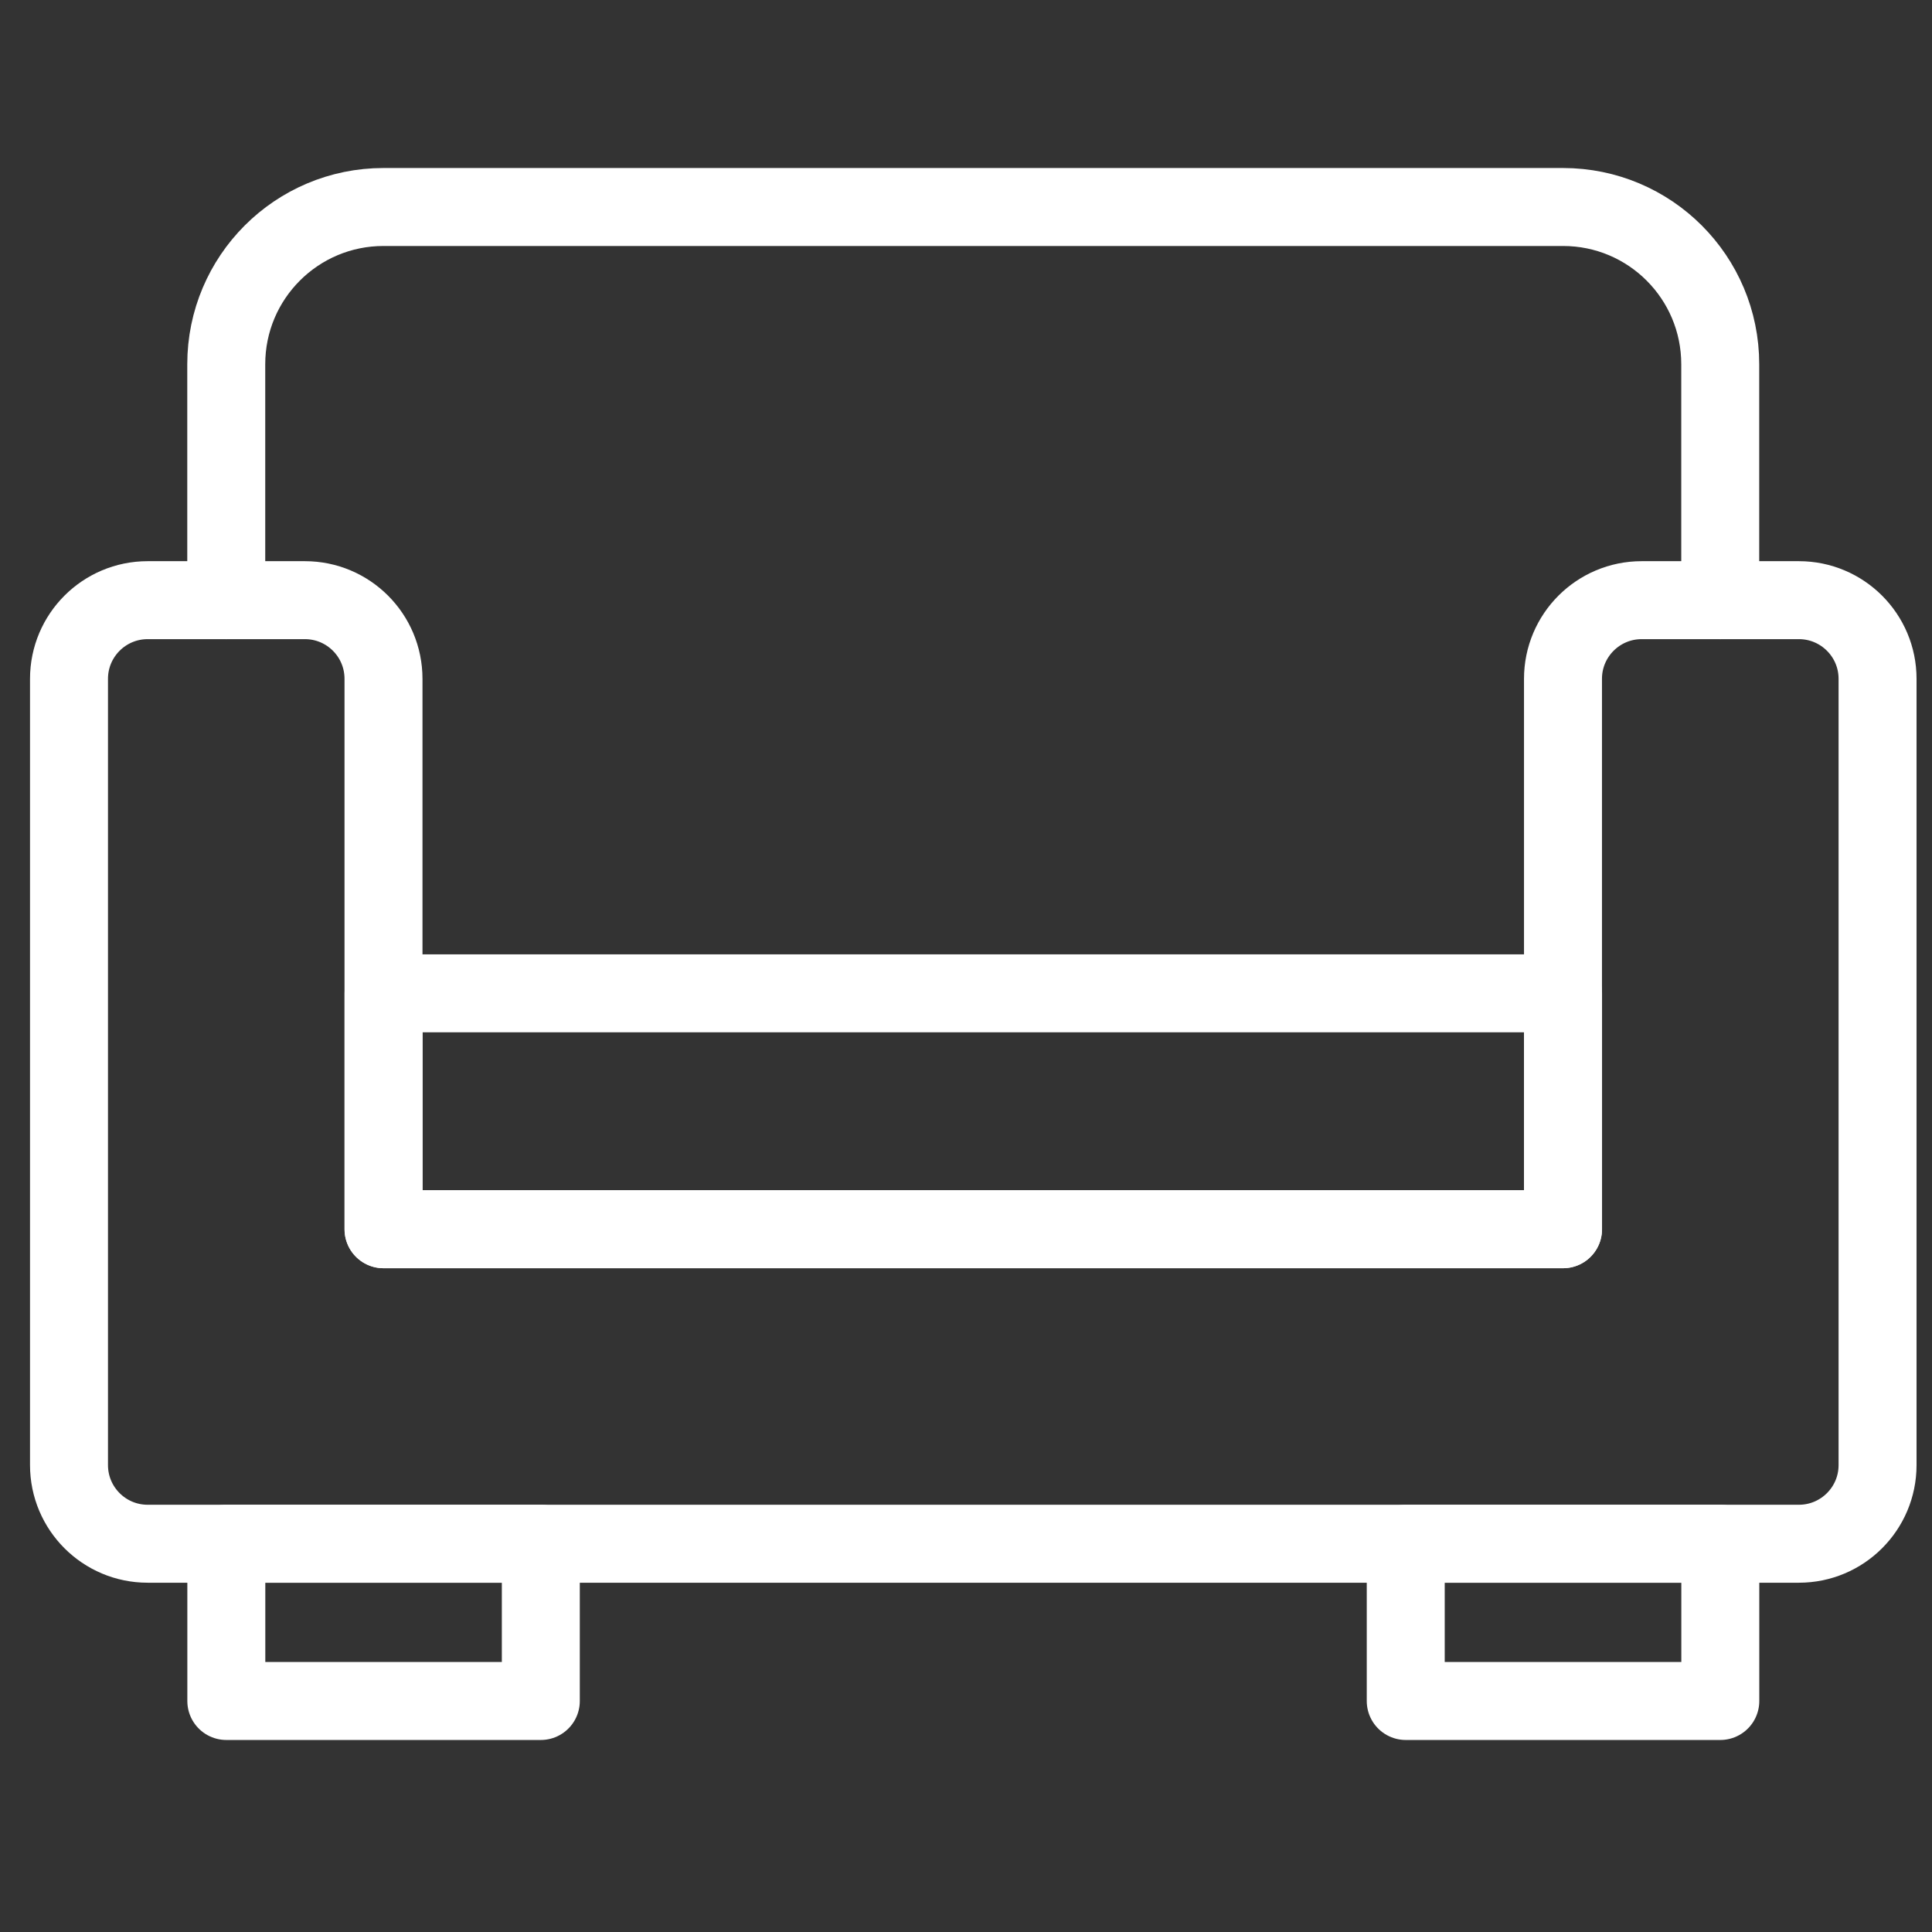
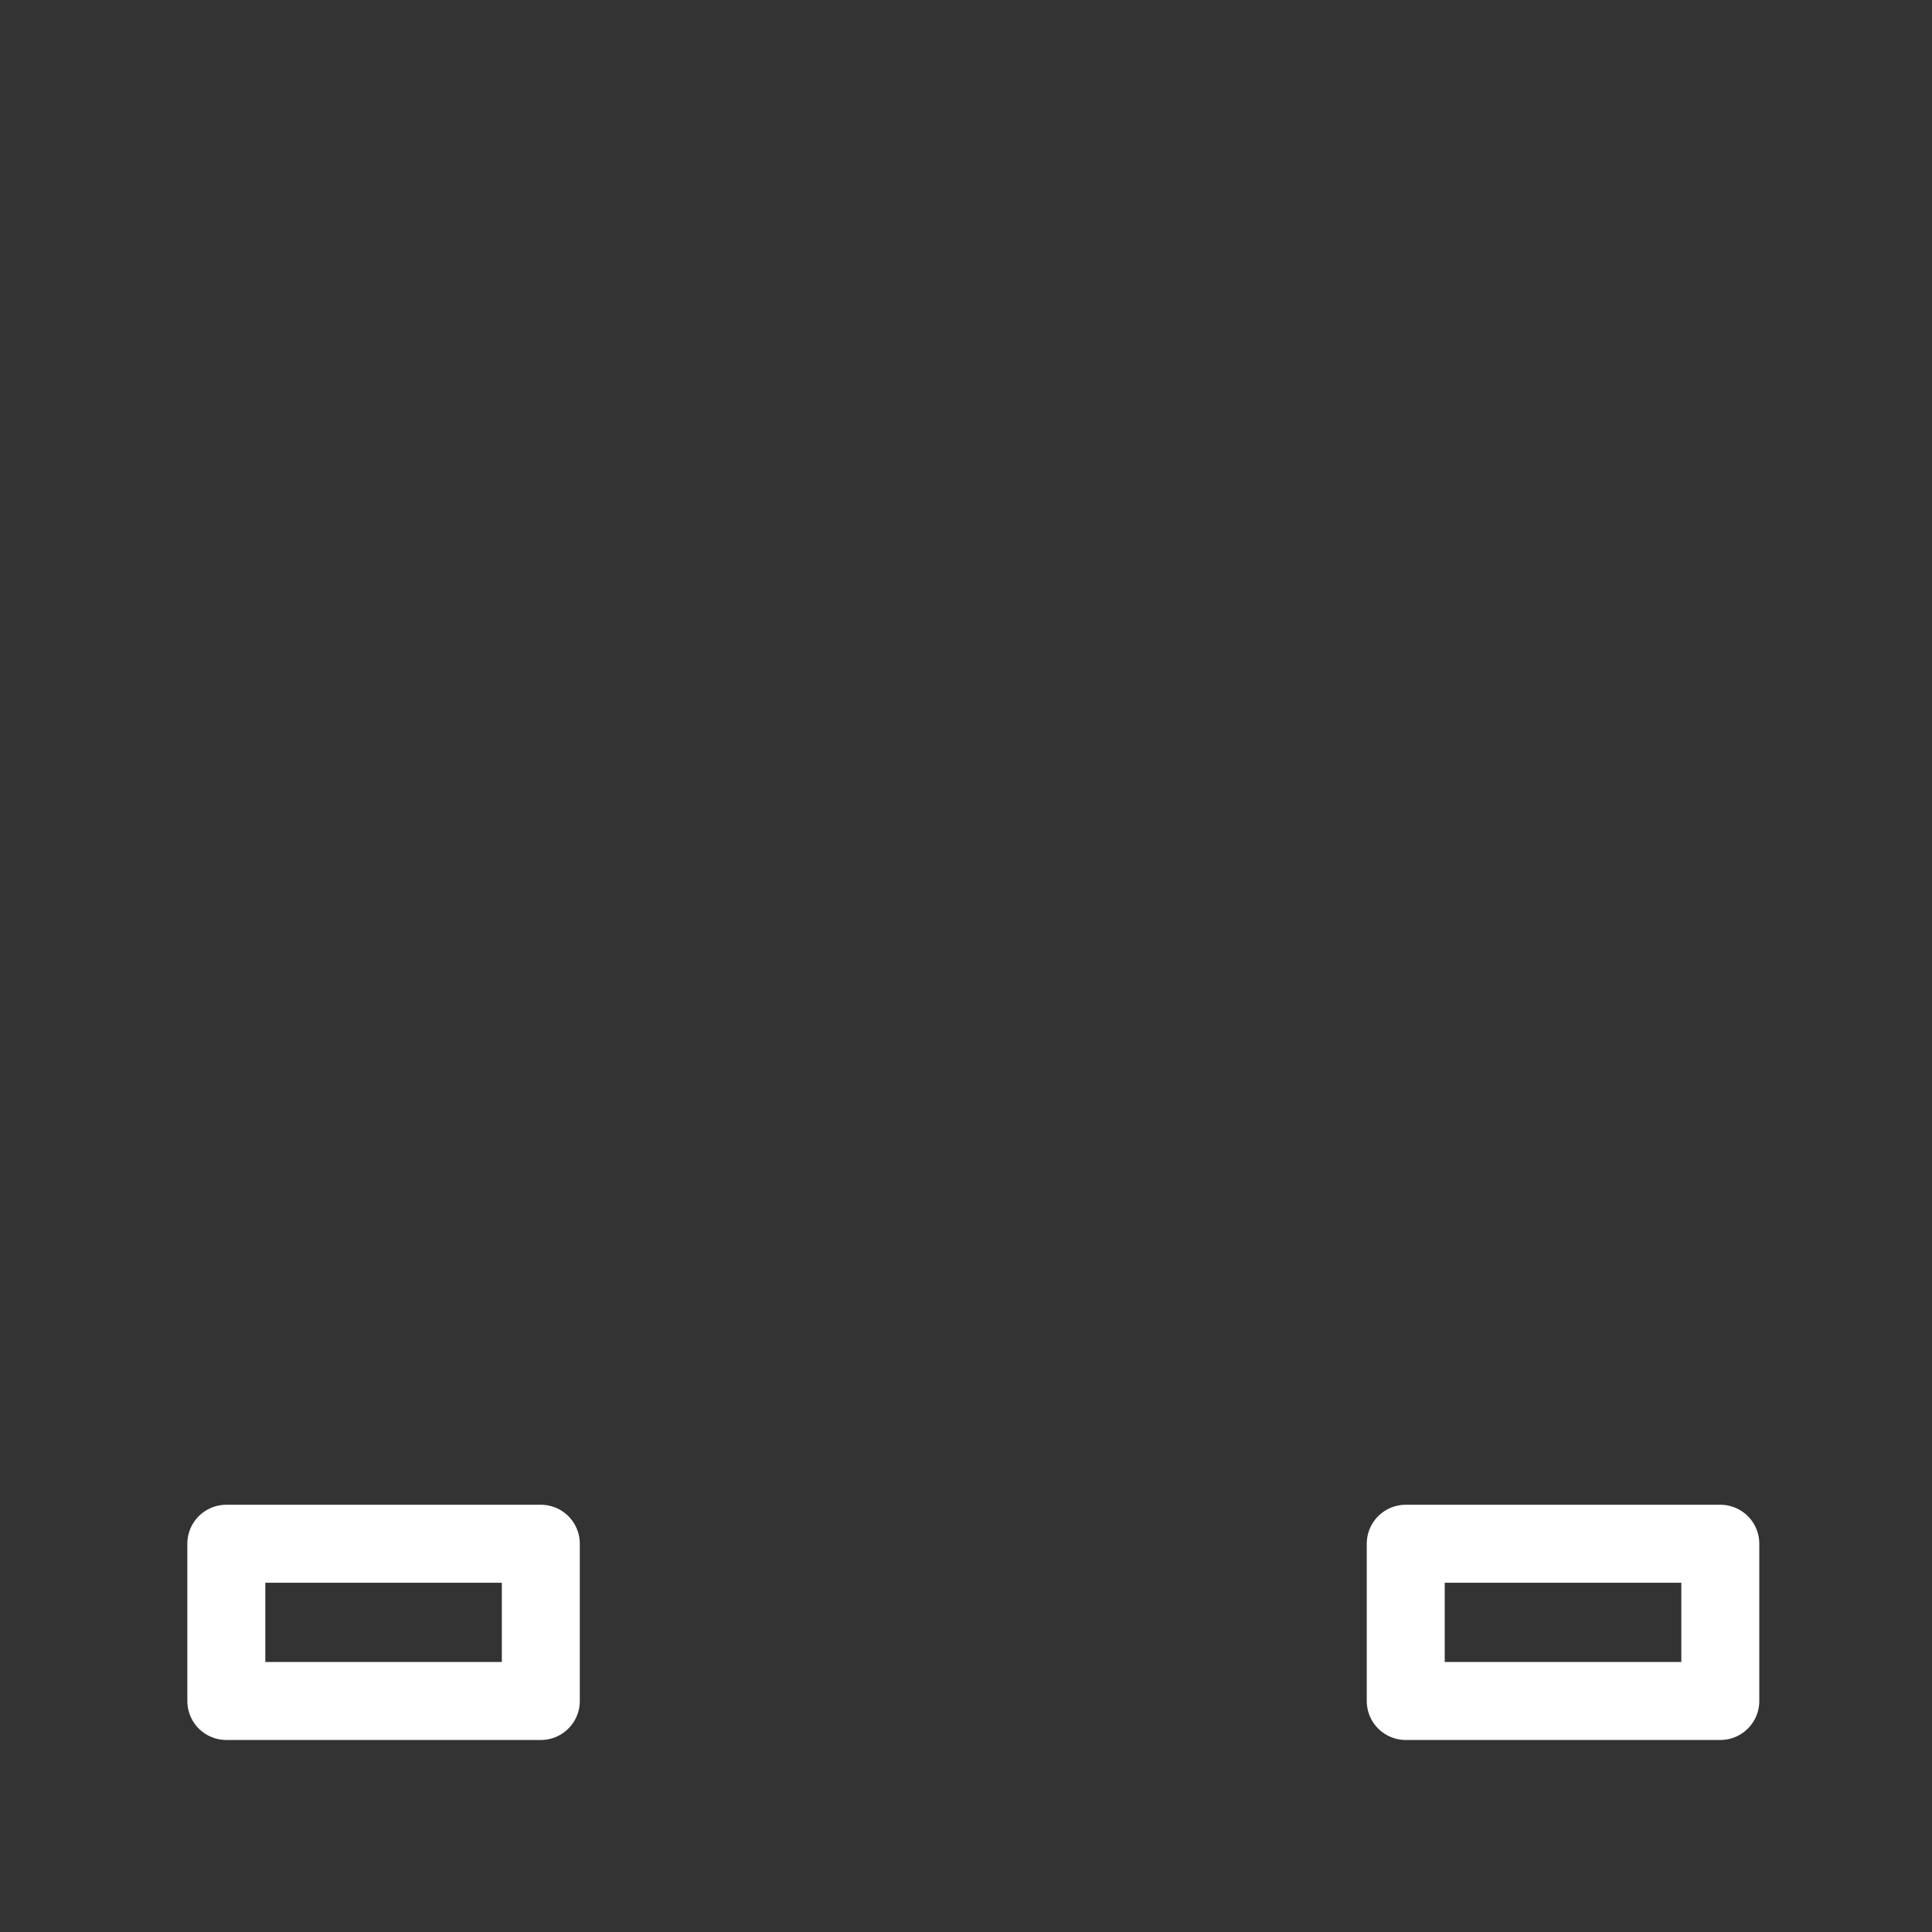
<svg xmlns="http://www.w3.org/2000/svg" width="28" height="28" viewBox="0 0 28 28" fill="none">
  <rect x="0" y="0" width="28" height="28" fill="#333333" stroke="none" />
-   <path fill-rule="evenodd" clip-rule="evenodd" d="M22.652 9.838V17.815H5.558V9.838C5.558 9.208 5.048 8.698 4.419 8.698H2.14C1.511 8.698 1 9.208 1 9.838V17.815V21.233C1 21.863 1.511 22.373 2.14 22.373H5.558H22.652H26.071C26.7 22.373 27.211 21.863 27.211 21.233V17.815V9.838C27.211 9.208 26.7 8.698 26.071 8.698H23.792C23.163 8.698 22.652 9.208 22.652 9.838V9.838Z" stroke="white" stroke-width="1.13" stroke-linecap="round" stroke-linejoin="round" />
-   <path fill-rule="evenodd" clip-rule="evenodd" d="M5.559 17.815H22.653V14.396H5.559V17.815Z" stroke="white" stroke-width="1.13" stroke-linecap="round" stroke-linejoin="round" />
-   <path d="M3.279 8.698V5.279C3.279 4.02 4.299 3 5.558 3H22.652C23.912 3 24.931 4.02 24.931 5.279V8.698" stroke="white" stroke-width="1.13" stroke-linecap="round" stroke-linejoin="round" />
  <path fill-rule="evenodd" clip-rule="evenodd" d="M3.28 24.652H7.838V22.373H3.28V24.652Z" stroke="white" stroke-width="1.13" stroke-linecap="round" stroke-linejoin="round" />
  <path fill-rule="evenodd" clip-rule="evenodd" d="M20.373 24.652H24.932V22.373H20.373V24.652Z" stroke="white" stroke-width="1.13" stroke-linecap="round" stroke-linejoin="round" />
</svg>